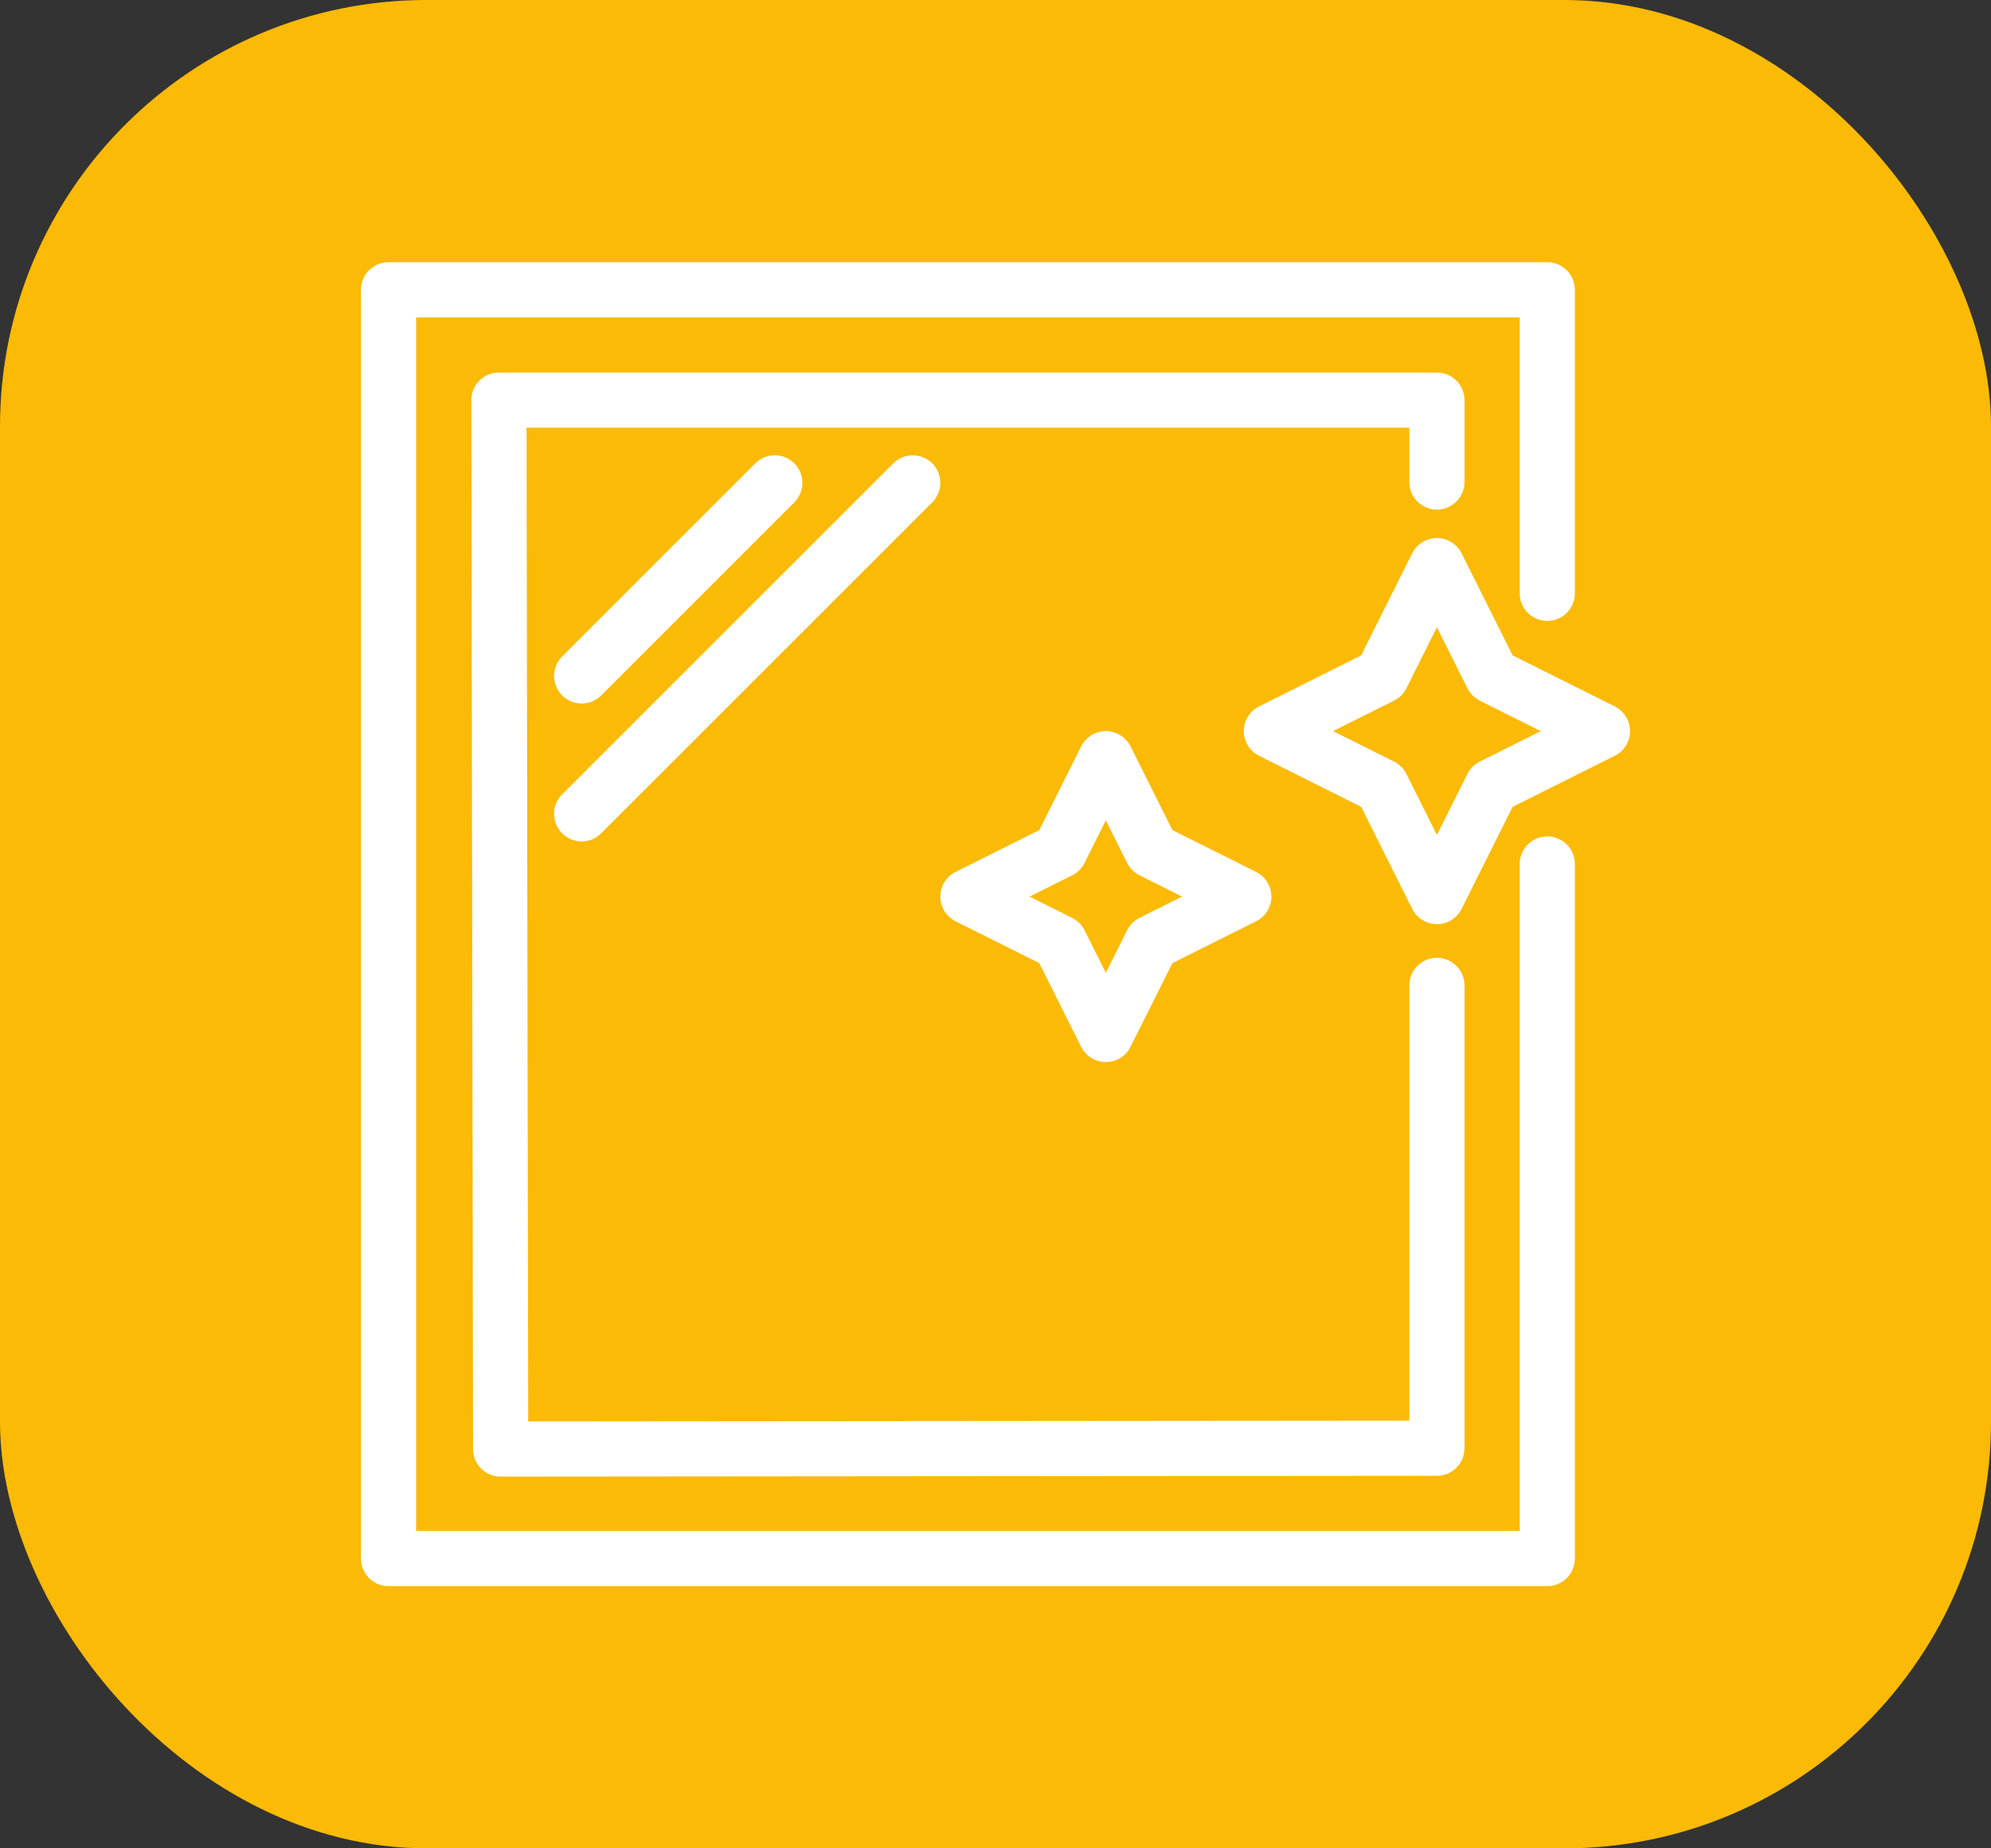
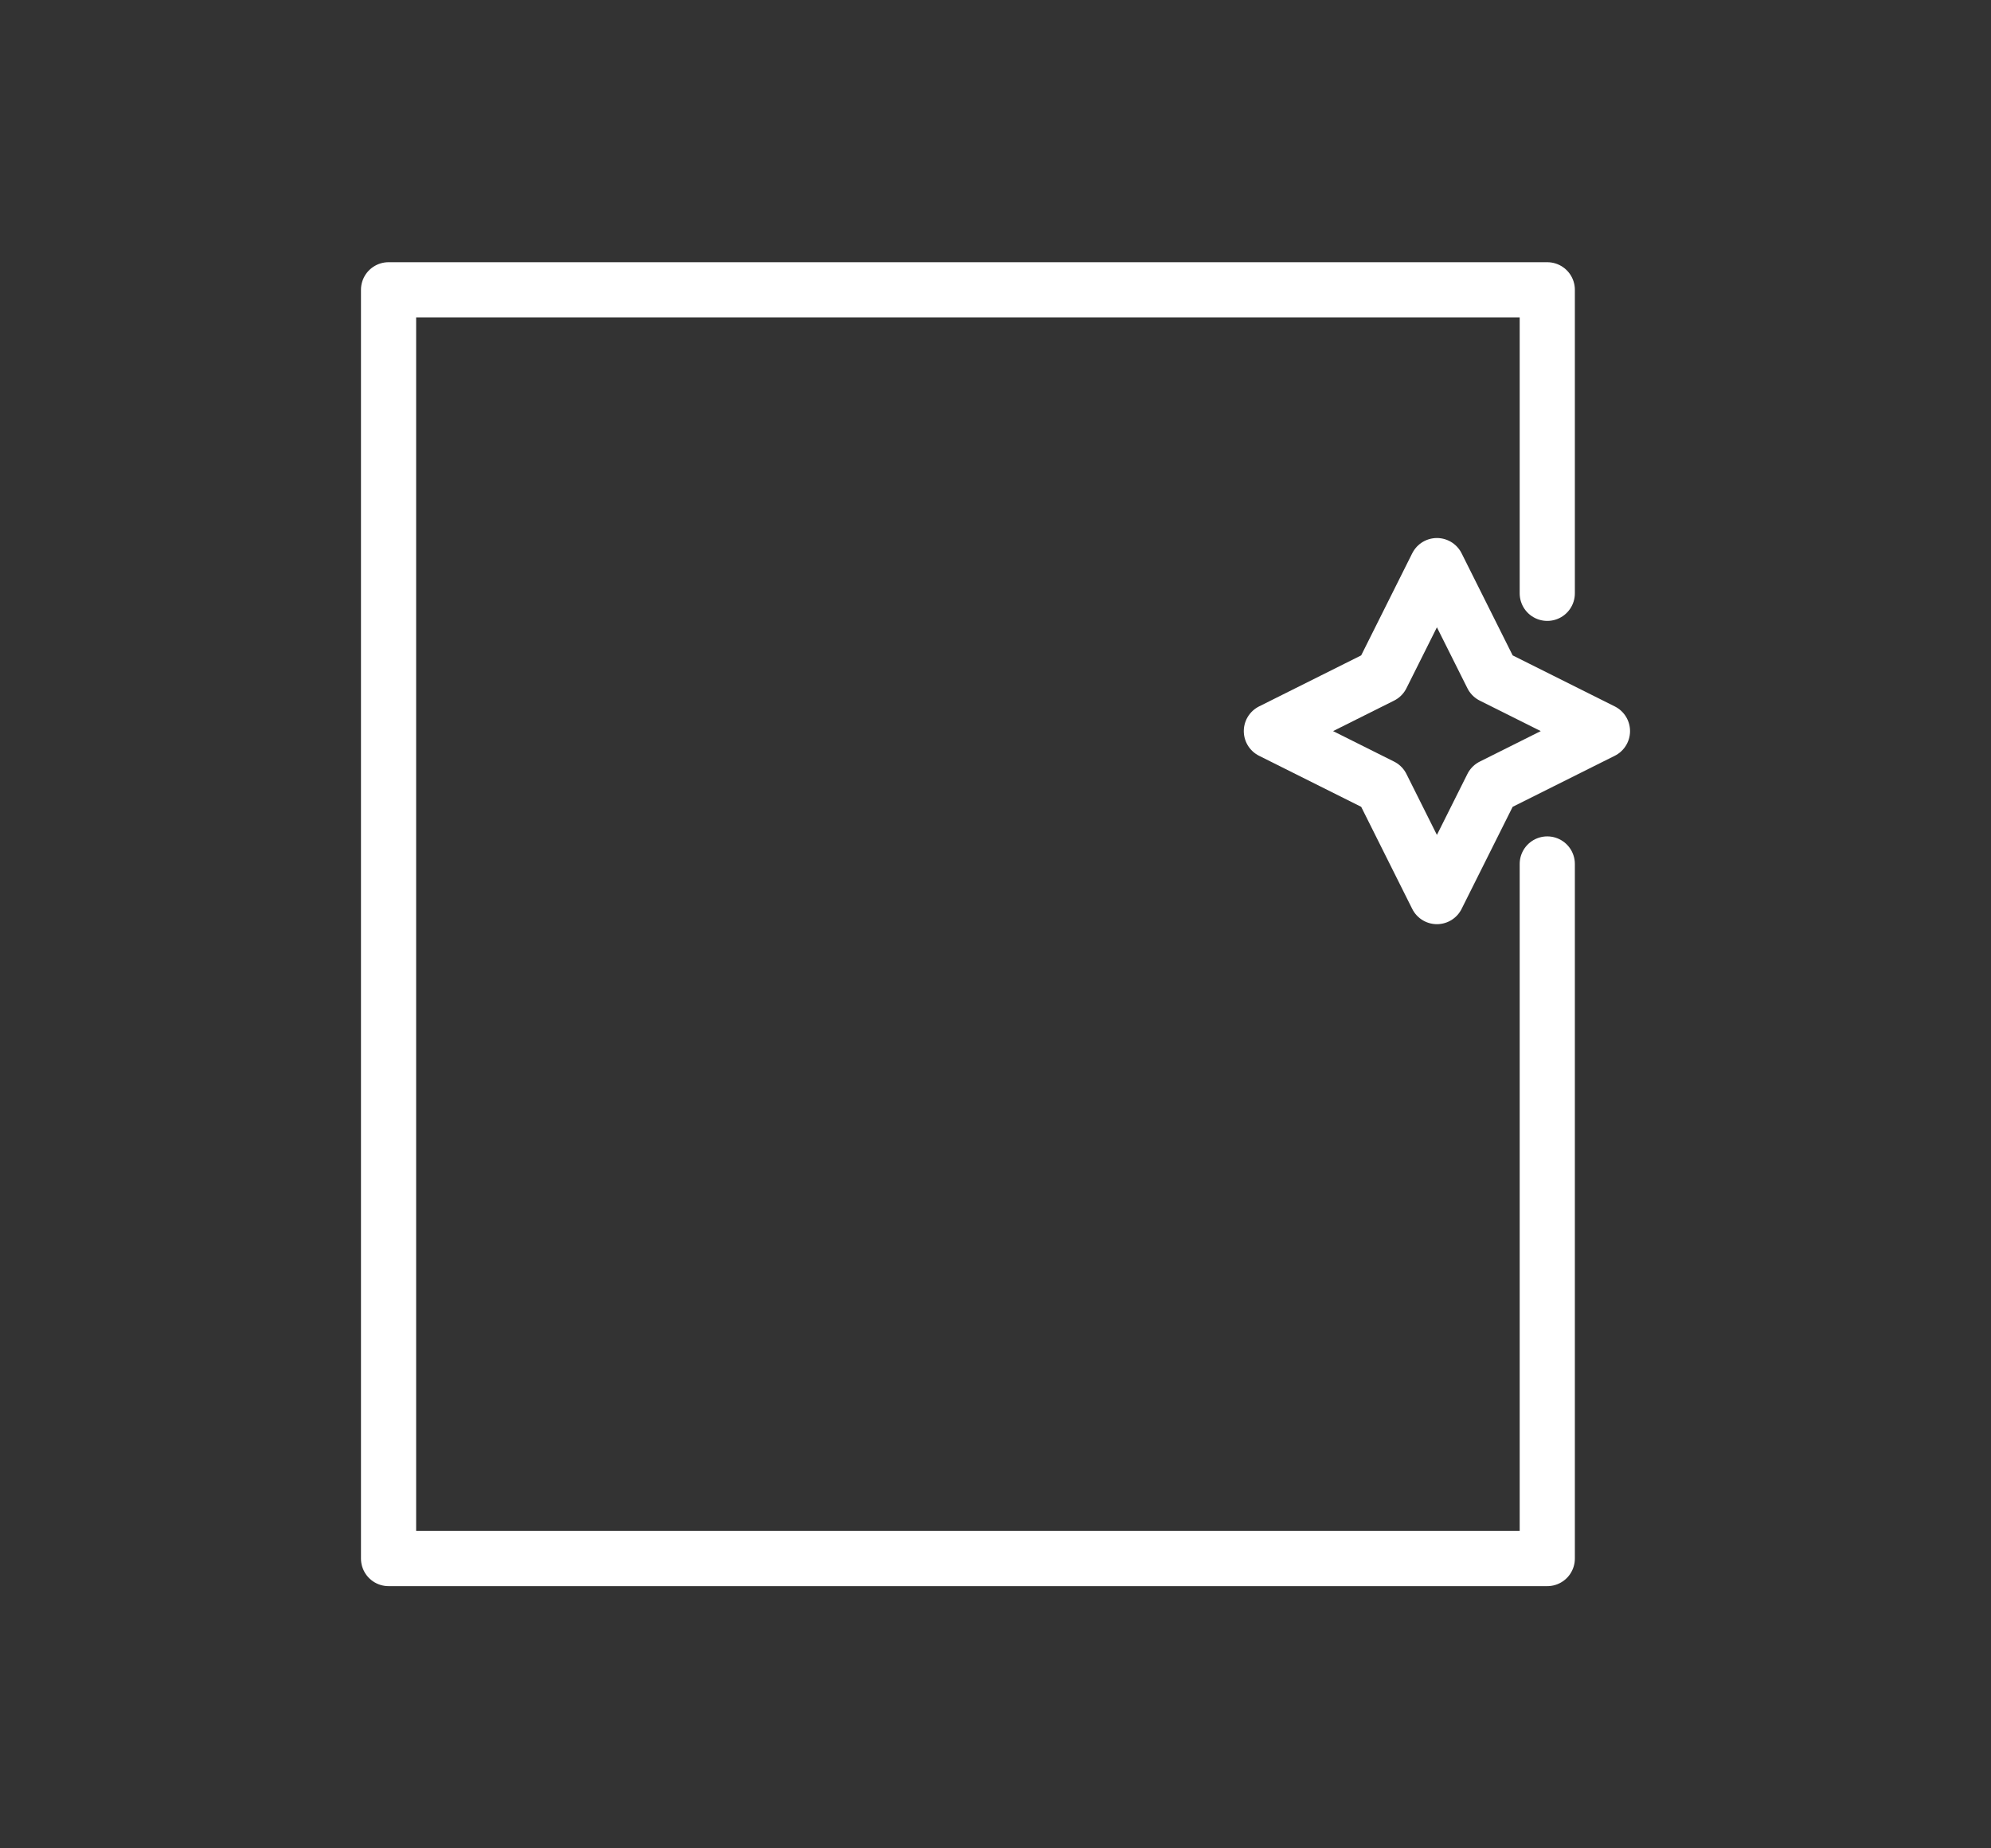
<svg xmlns="http://www.w3.org/2000/svg" id="Layer_1" viewBox="0 0 2093.53 1944">
  <rect x="0" y="0" width="2093.53" height="1944" fill="#333333" stroke="none" />
-   <rect id="Rectangle_24" width="2093.53" height="1944" rx="448.61" ry="448.61" style="fill:#fbba05;" />
  <polyline points="1626.95 908.68 1626.95 1639.21 408.57 1639.21 408.57 304.79 1626.95 304.79 1626.95 624.03" style="fill:none; stroke:#fff; stroke-linecap:round; stroke-linejoin:round; stroke-width:58.02px;" />
-   <polyline points="1510.91 1036.38 1510.91 1523.17 526.43 1524.01 524.6 420.82 1510.91 420.82 1510.91 506.97" style="fill:none; stroke:#fff; stroke-linecap:round; stroke-linejoin:round; stroke-width:58.02px;" />
-   <polygon points="1162.8 797.94 1211.15 894.64 1307.85 942.99 1211.15 991.34 1162.8 1088.03 1114.45 991.34 1017.76 942.99 1114.45 894.64 1162.8 797.94" style="fill:none; stroke:#fff; stroke-linecap:round; stroke-linejoin:round; stroke-width:58.02px;" />
  <polygon points="1510.91 594.88 1568.93 710.92 1684.97 768.93 1568.93 826.95 1510.91 942.99 1452.9 826.95 1336.86 768.93 1452.9 710.92 1510.91 594.88" style="fill:none; stroke:#fff; stroke-linecap:round; stroke-linejoin:round; stroke-width:58.02px;" />
-   <line x1="814.69" y1="507.85" x2="611.63" y2="710.92" style="fill:none; stroke:#fff; stroke-linecap:round; stroke-linejoin:round; stroke-width:58.02px;" />
-   <line x1="959.74" y1="507.85" x2="611.63" y2="855.96" style="fill:none; stroke:#fff; stroke-linecap:round; stroke-linejoin:round; stroke-width:58.02px;" />
</svg>